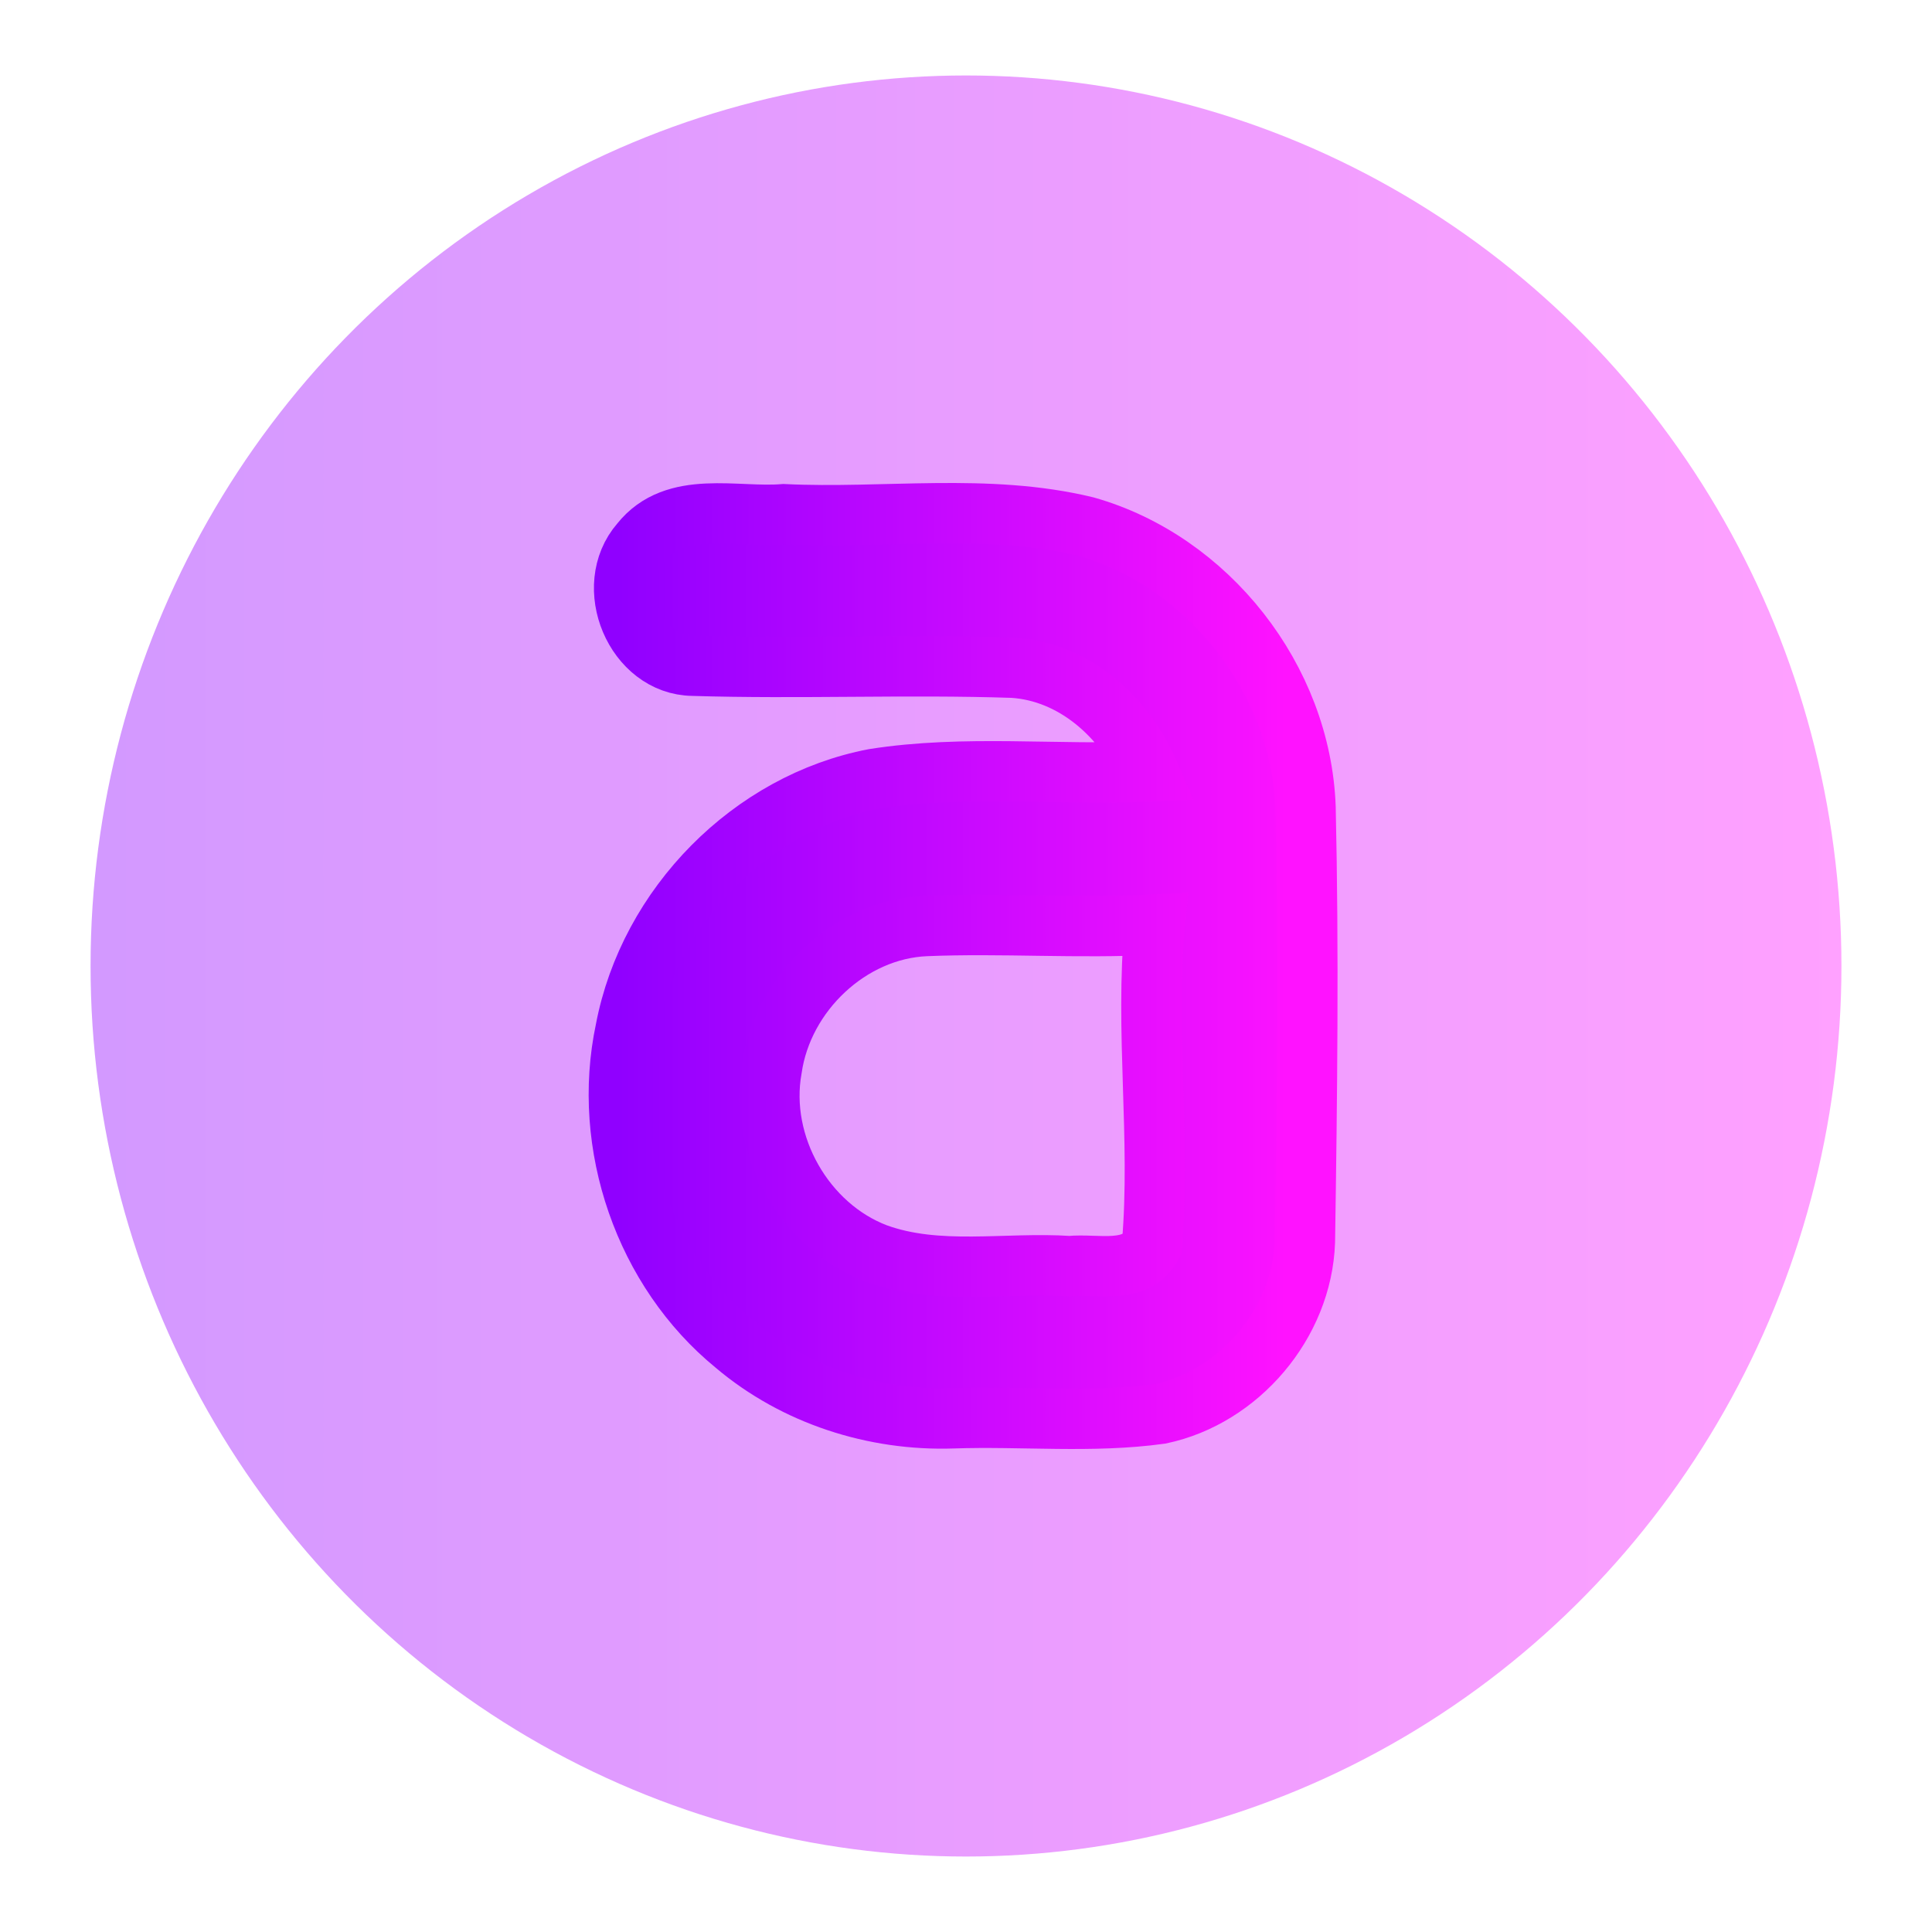
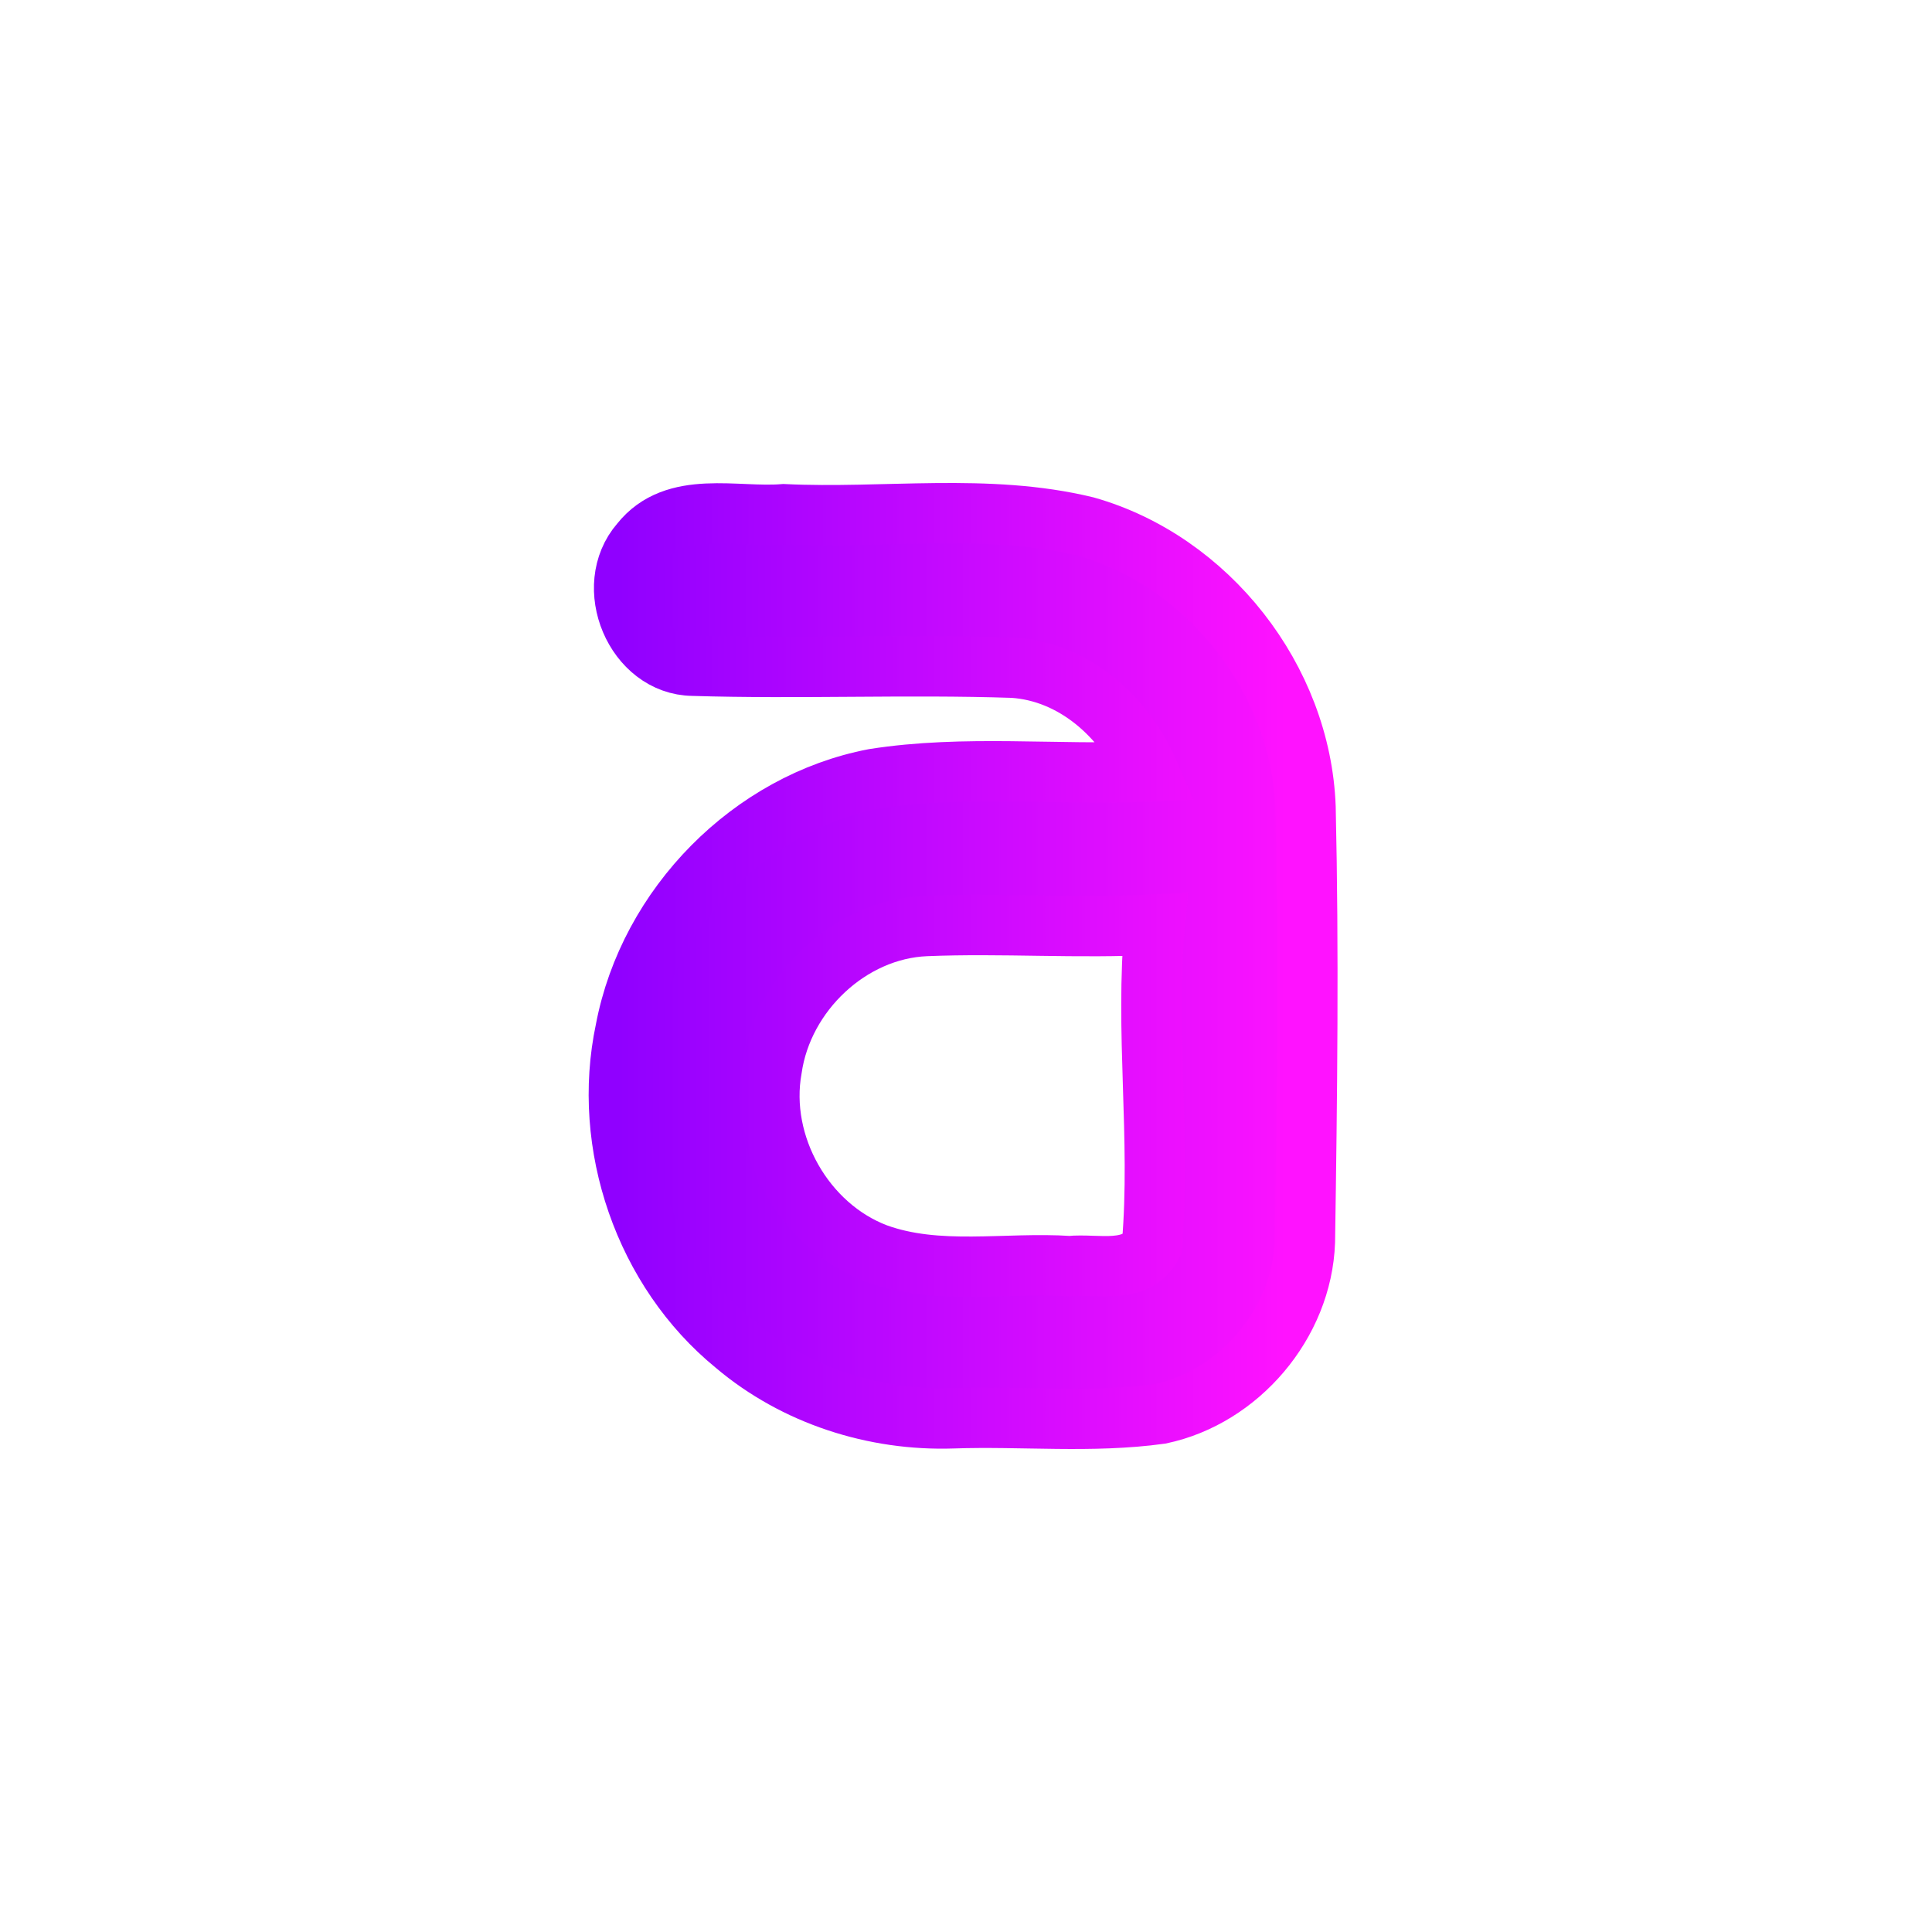
<svg xmlns="http://www.w3.org/2000/svg" width="128" height="128" viewBox="0 0 128 128" fill="none">
-   <ellipse opacity="0.4" cx="64" cy="64" rx="58" ry="59" fill="url(#paint0_linear_39_220)" />
  <path d="M42.435 35.963C44.725 33.074 48.773 34.331 51.925 34.069C58.591 34.392 65.404 33.301 71.949 34.89C80.019 37.176 86.185 44.979 86.495 53.488C86.711 63.079 86.599 72.68 86.452 82.271C86.263 87.69 82.077 92.57 76.875 93.669C72.328 94.297 67.712 93.808 63.13 93.966C57.946 94.141 52.692 92.465 48.696 89.078C42.719 84.2 39.825 75.847 41.444 68.237C43.003 60.025 49.79 53.156 57.911 51.603C63.914 50.66 70.028 51.385 76.074 51.114C74.481 47.475 71.157 44.499 67.118 44.237C60.055 44.001 52.976 44.324 45.914 44.106C42.082 44.062 39.911 38.852 42.435 35.963ZM51.133 70.794C50.22 75.865 53.321 81.259 58.066 83.057C62.157 84.54 66.618 83.606 70.864 83.885C72.69 83.702 75.256 84.496 76.324 82.472C76.927 75.42 75.841 68.316 76.513 61.255C71.458 61.526 66.394 61.142 61.339 61.351C56.309 61.561 51.857 65.776 51.133 70.794Z" fill="url(#paint1_linear_39_220)" stroke="url(#paint2_linear_39_220)" stroke-width="4" />
  <defs>
    <linearGradient id="paint0_linear_39_220" x1="6.017" y1="62.252" x2="122.019" y2="62.252" gradientUnits="userSpaceOnUse">
      <stop stop-color="#9000FF" />
      <stop offset="1" stop-color="#FF13FF" />
    </linearGradient>
    <linearGradient id="paint1_linear_39_220" x1="41.007" y1="63.111" x2="86.623" y2="63.111" gradientUnits="userSpaceOnUse">
      <stop stop-color="#9000FF" />
      <stop offset="1" stop-color="#FF13FF" />
    </linearGradient>
    <linearGradient id="paint2_linear_39_220" x1="41.007" y1="63.111" x2="86.623" y2="63.111" gradientUnits="userSpaceOnUse">
      <stop stop-color="#9000FF" />
      <stop offset="0.969" stop-color="#FF12FF" />
    </linearGradient>
  </defs>
</svg>